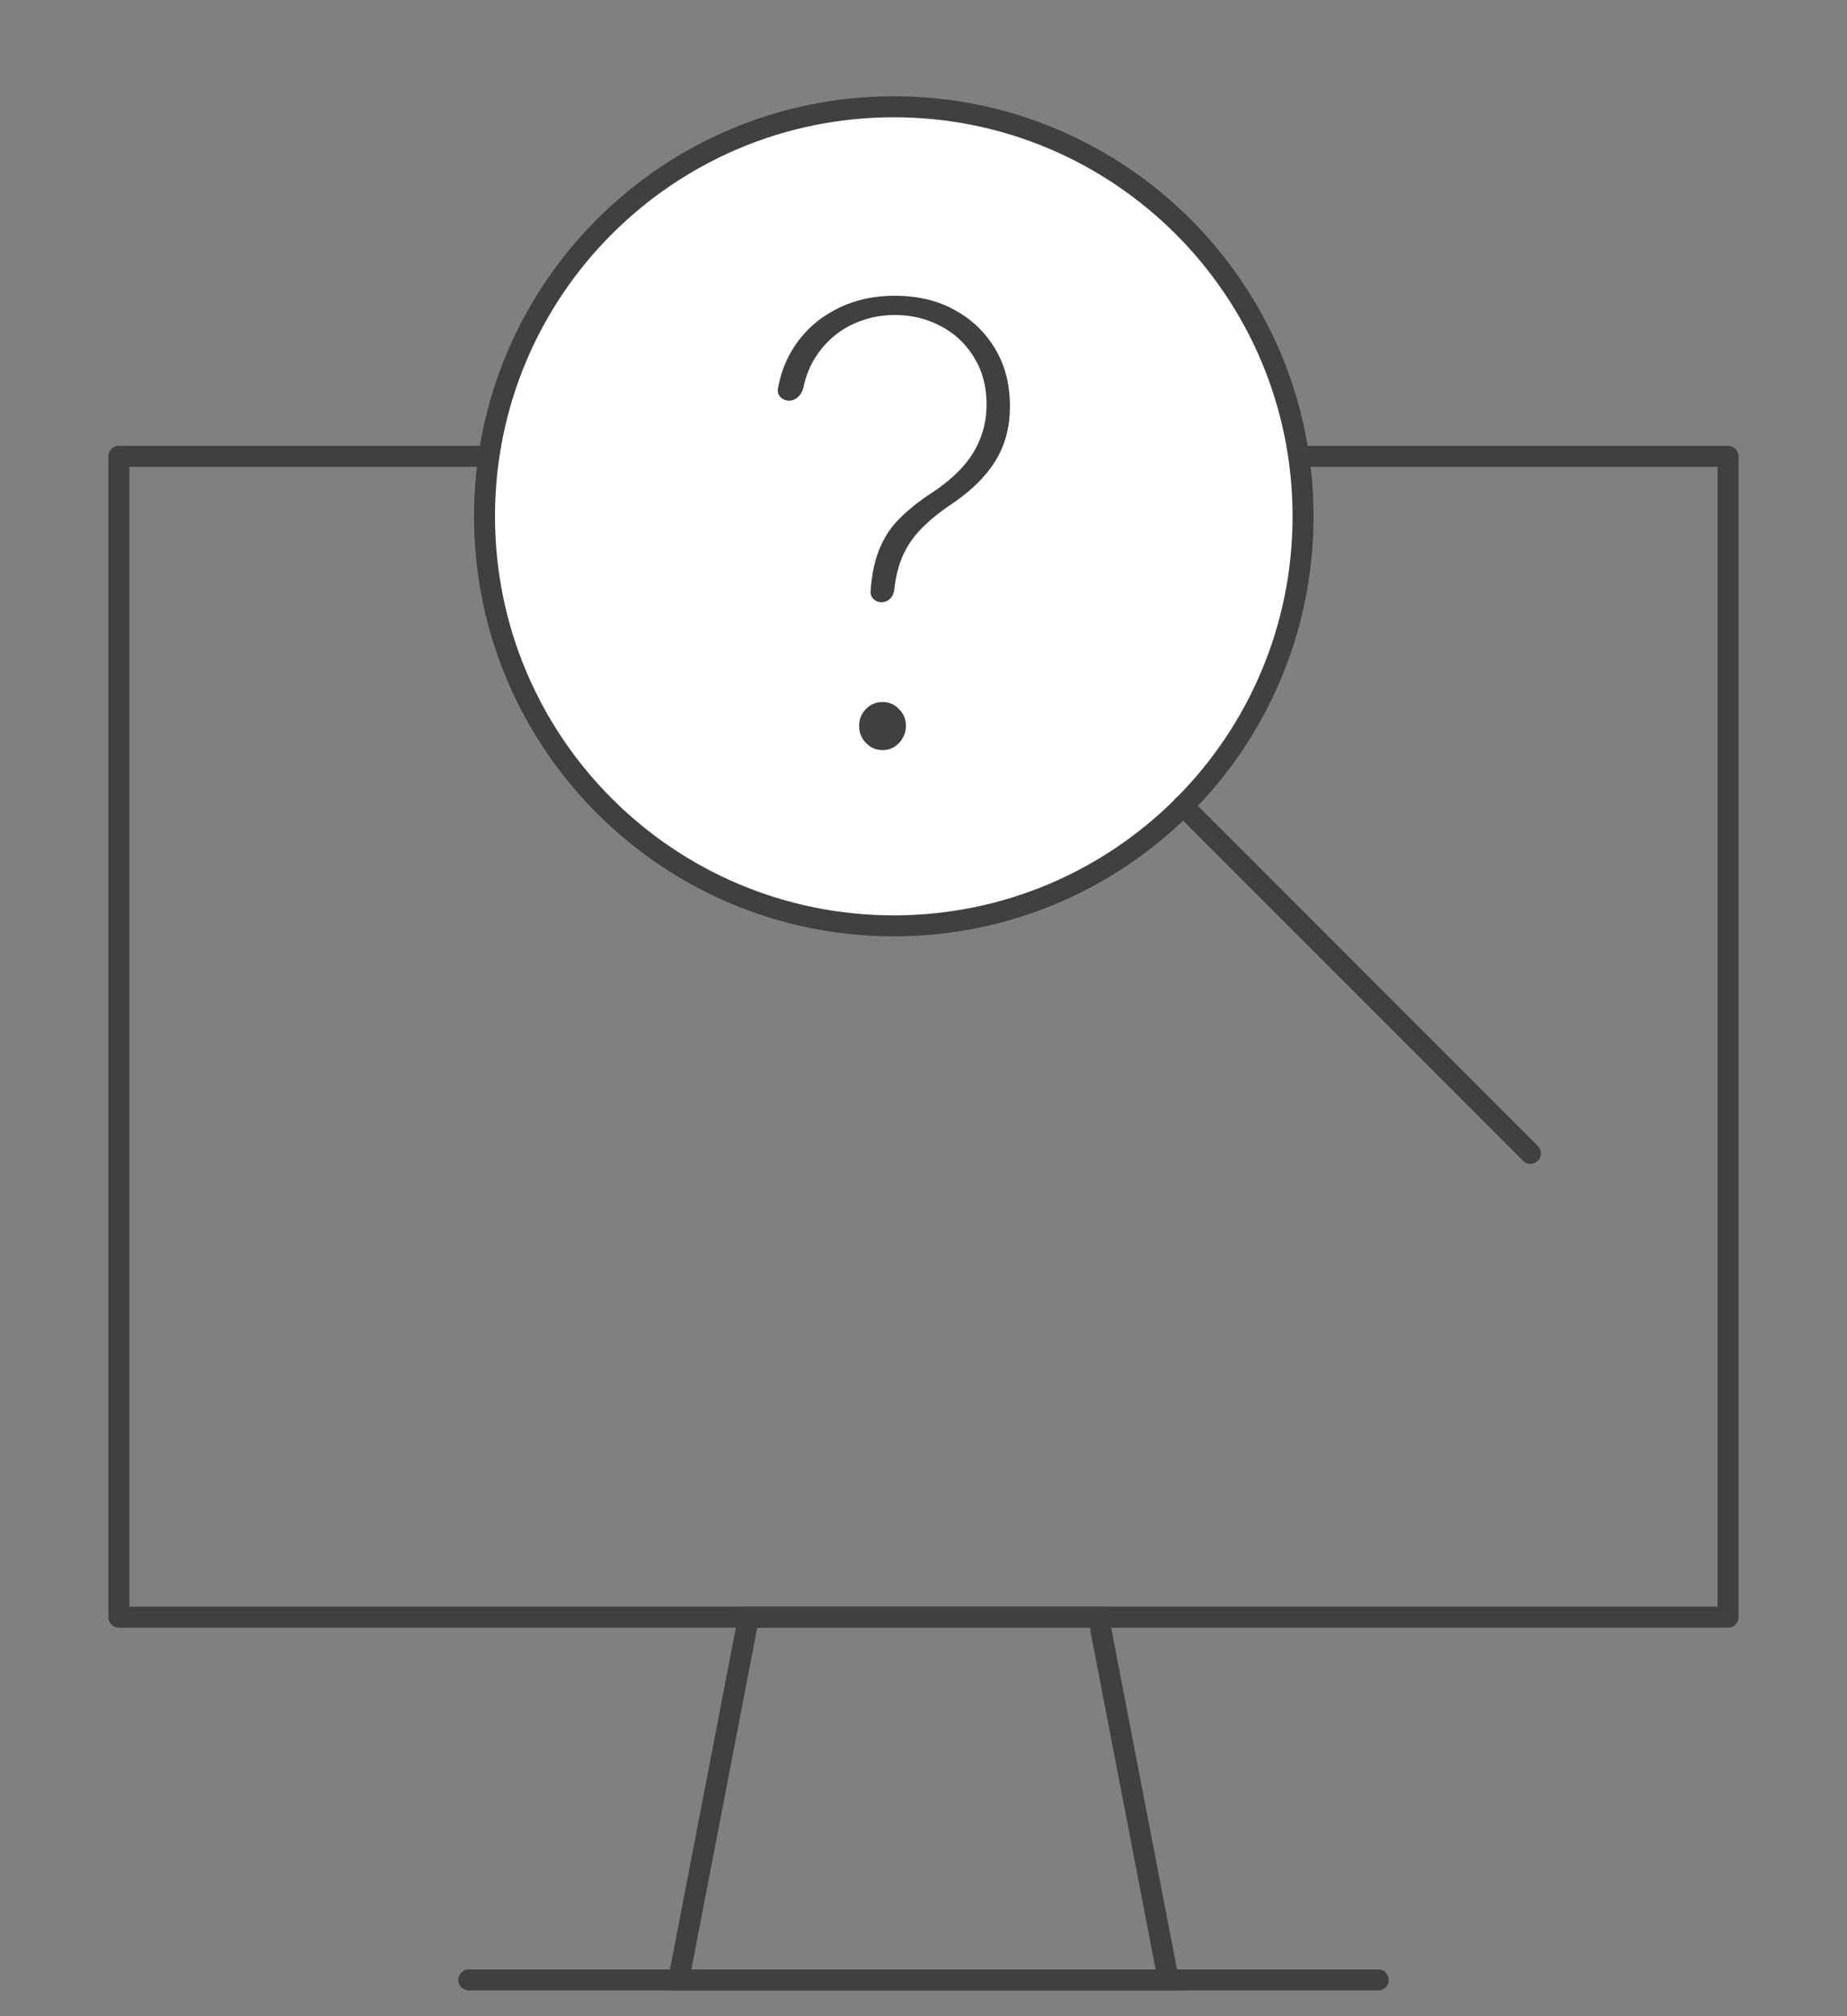
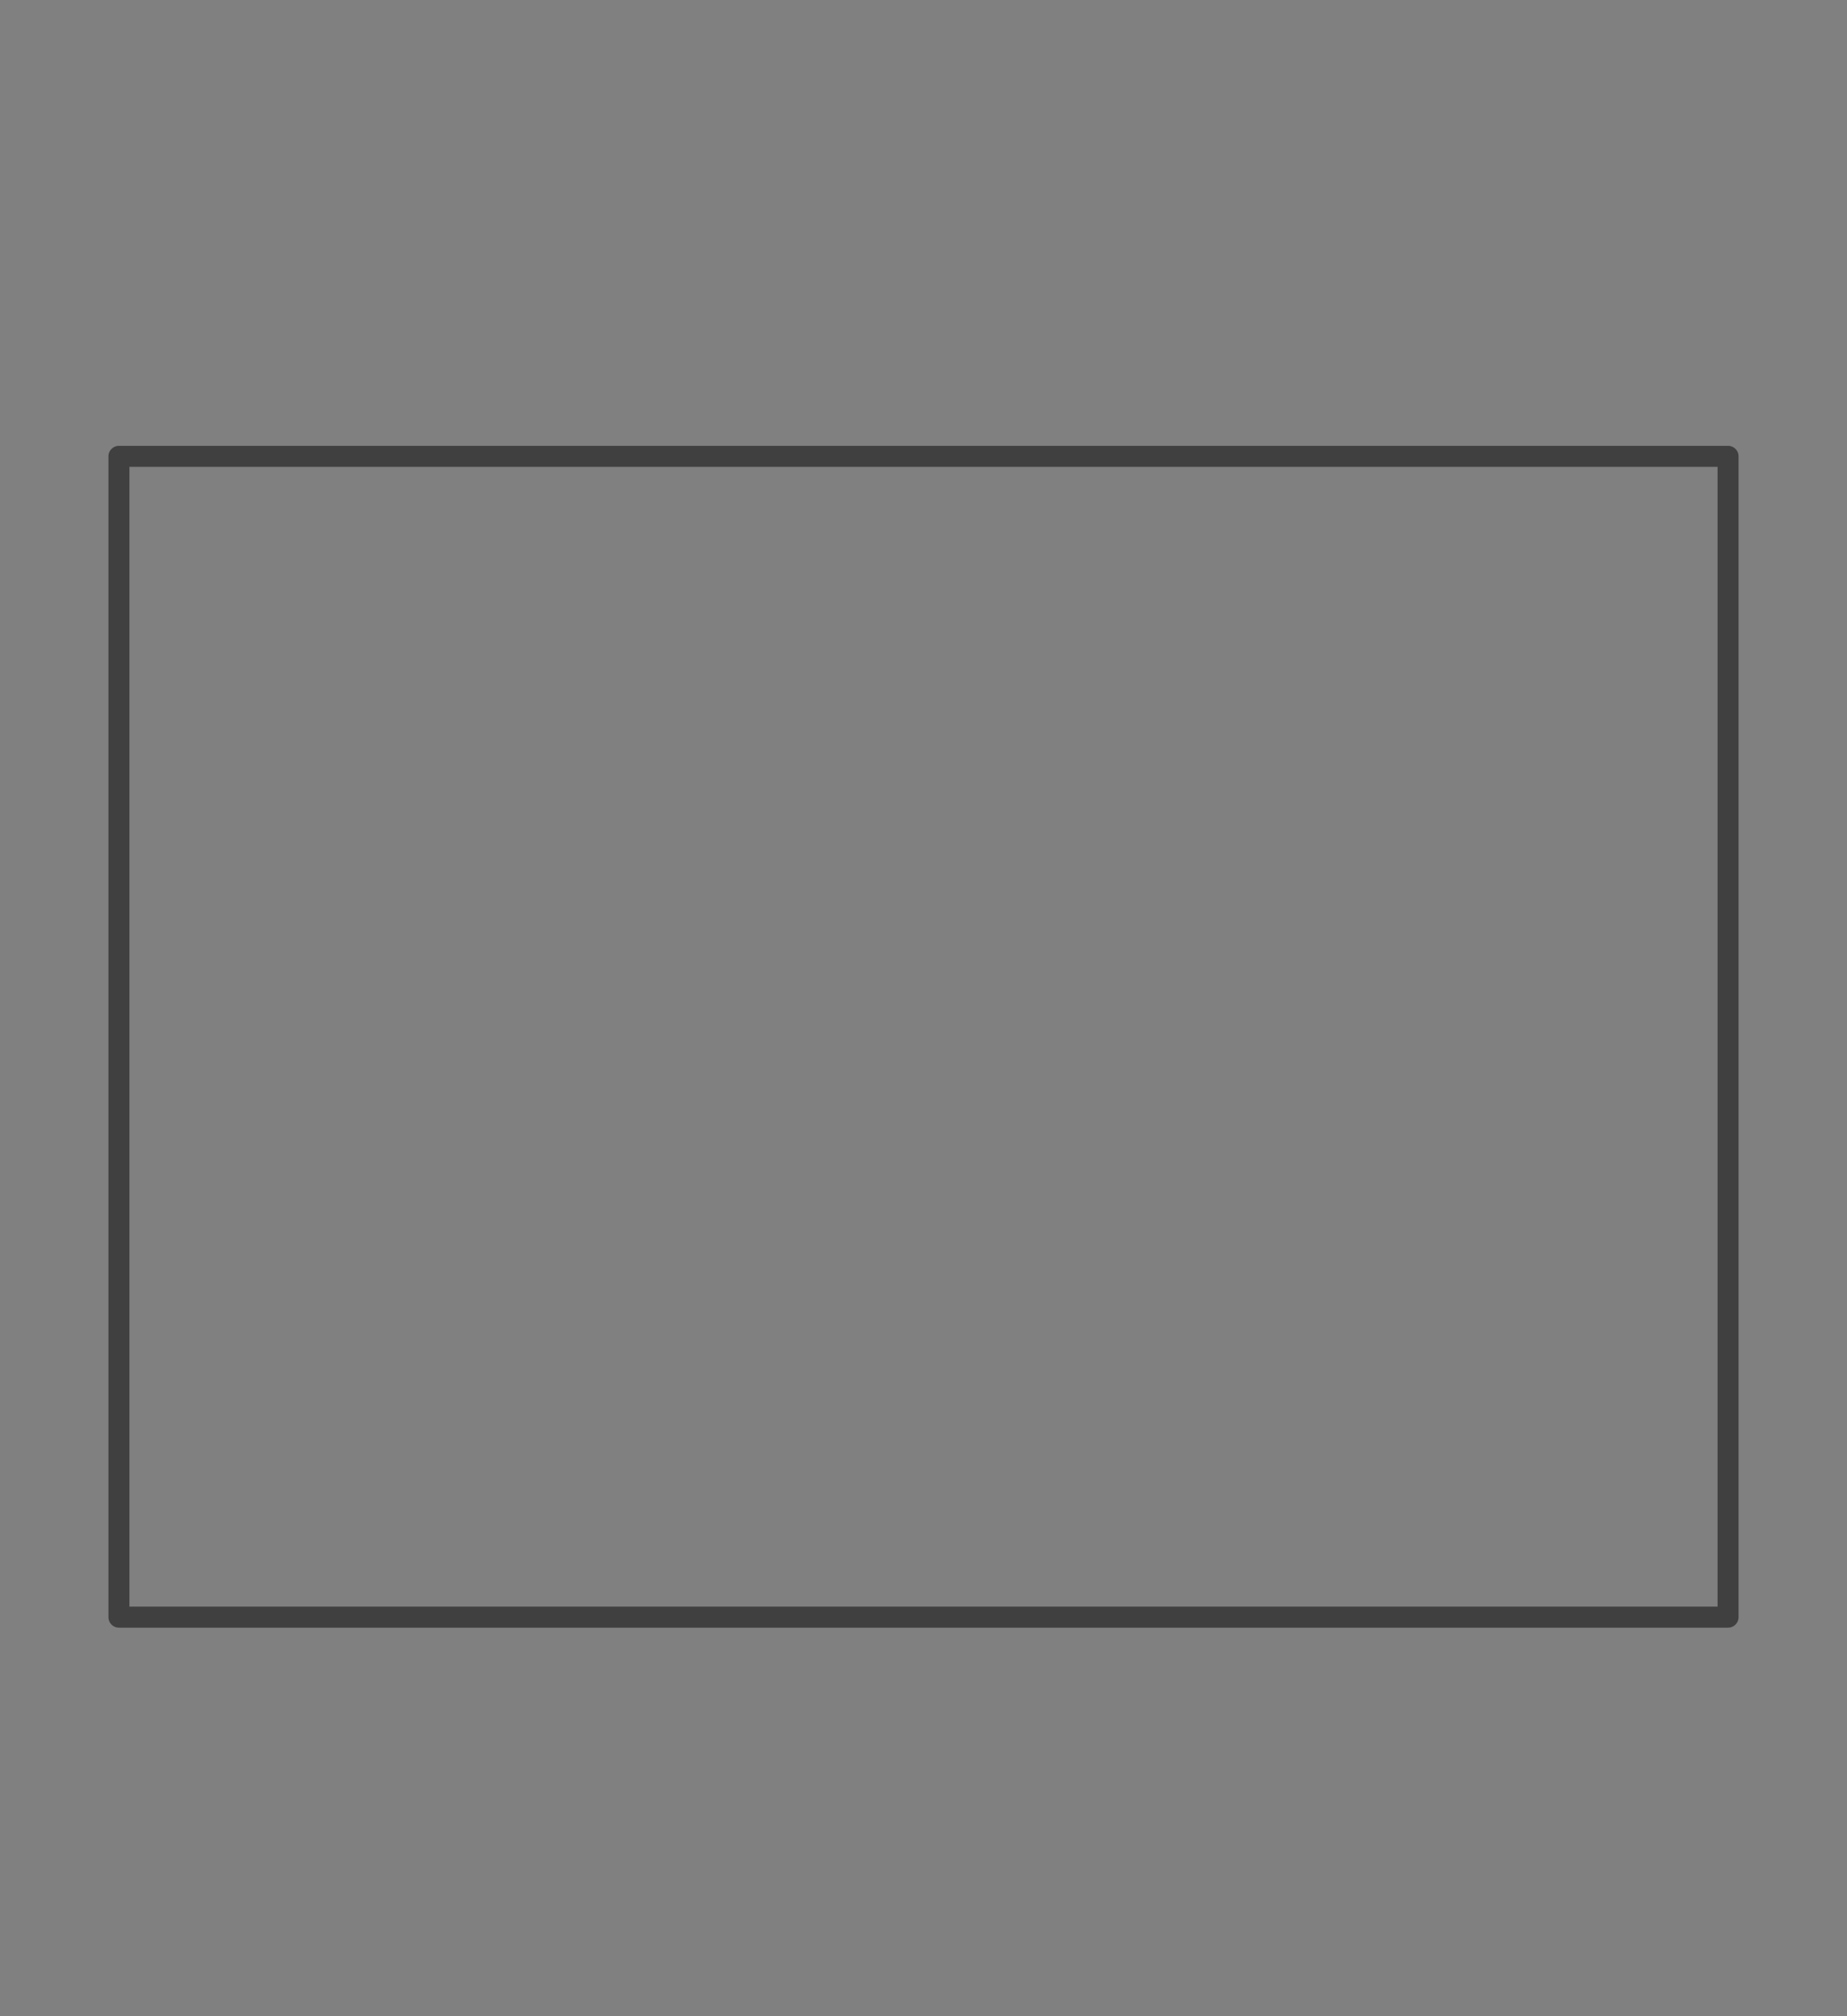
<svg xmlns="http://www.w3.org/2000/svg" width="44" height="48" viewBox="0 0 44 48" fill="none">
  <rect x="0" y="0" width="44" height="48" fill="#808080" stroke="none" />
  <g clip-path="url(#clip0_45_646)">
    <g clip-path="url(#clip1_45_646)">
      <path d="M41.167 10.864H2.833V38.5H41.167V10.864Z" stroke="#404040" stroke-width="0.5" stroke-linecap="round" stroke-linejoin="round" />
-       <path d="M27.833 47.136H16.167L17.833 38.5H26.167L27.833 47.136Z" stroke="#404040" stroke-width="0.5" stroke-miterlimit="10" stroke-linecap="round" />
-       <path d="M11.167 47.136H32.833" stroke="#404040" stroke-width="0.5" stroke-miterlimit="10" stroke-linecap="round" />
    </g>
    <g clip-path="url(#clip2_45_646)">
-       <path d="M21.292 22.042C26.677 22.042 31.042 17.677 31.042 12.292C31.042 6.907 26.677 2.542 21.292 2.542C15.907 2.542 11.542 6.907 11.542 12.292C11.542 17.677 15.907 22.042 21.292 22.042Z" fill="white" stroke="#404040" stroke-width="0.5" stroke-linecap="round" stroke-linejoin="round" />
      <path d="M36.458 27.458L28.182 19.182" stroke="#404040" stroke-width="0.5" stroke-linecap="round" stroke-linejoin="round" />
-       <path d="M21.024 16.612C21.204 16.612 21.355 16.676 21.484 16.808H21.485C21.617 16.939 21.682 17.096 21.682 17.284C21.682 17.406 21.651 17.517 21.591 17.619L21.59 17.621C21.532 17.724 21.453 17.807 21.352 17.869C21.256 17.927 21.148 17.957 21.024 17.957C20.89 17.957 20.77 17.921 20.662 17.847L20.559 17.761C20.43 17.626 20.367 17.468 20.367 17.284C20.367 17.096 20.43 16.938 20.559 16.807C20.691 16.675 20.845 16.613 21.024 16.612ZM21.314 6.941C21.881 6.941 22.376 7.061 22.801 7.298L22.802 7.299C23.175 7.504 23.475 7.776 23.705 8.115L23.8 8.265C24.039 8.67 24.159 9.137 24.159 9.668C24.159 10.019 24.105 10.335 23.998 10.619C23.89 10.904 23.728 11.167 23.512 11.408V11.409C23.298 11.652 23.027 11.882 22.7 12.1L22.699 12.101C22.379 12.318 22.121 12.537 21.928 12.756C21.733 12.978 21.593 13.232 21.508 13.517C21.459 13.677 21.424 13.858 21.401 14.058C21.377 14.273 21.205 14.439 21.001 14.439C20.789 14.438 20.623 14.266 20.639 14.065C20.665 13.72 20.719 13.429 20.799 13.191C20.914 12.85 21.082 12.565 21.302 12.333C21.53 12.093 21.815 11.862 22.157 11.64L22.158 11.639C22.423 11.464 22.646 11.278 22.828 11.082C23.015 10.881 23.157 10.66 23.253 10.419C23.353 10.174 23.402 9.909 23.402 9.625C23.402 9.223 23.309 8.866 23.119 8.559H23.118C22.933 8.254 22.682 8.017 22.364 7.852C22.047 7.683 21.696 7.599 21.314 7.599C20.947 7.599 20.604 7.681 20.284 7.846C19.966 8.008 19.706 8.251 19.504 8.568C19.38 8.765 19.292 8.99 19.238 9.24C19.19 9.467 19.009 9.638 18.799 9.638C18.569 9.638 18.397 9.449 18.433 9.243C18.496 8.876 18.619 8.547 18.801 8.256C19.061 7.839 19.409 7.517 19.846 7.289V7.288C20.282 7.057 20.771 6.941 21.314 6.941Z" fill="#404040" stroke="white" stroke-width="0.2" />
    </g>
  </g>
  <defs>
    <clipPath id="clip0_45_646">
      <rect width="44" height="47" fill="white" transform="translate(0 0.5)" />
    </clipPath>
    <clipPath id="clip1_45_646">
      <rect width="40" height="38" fill="white" transform="translate(2 10)" />
    </clipPath>
    <clipPath id="clip2_45_646">
-       <rect width="26" height="26" fill="white" transform="translate(11 2)" />
-     </clipPath>
+       </clipPath>
  </defs>
</svg>